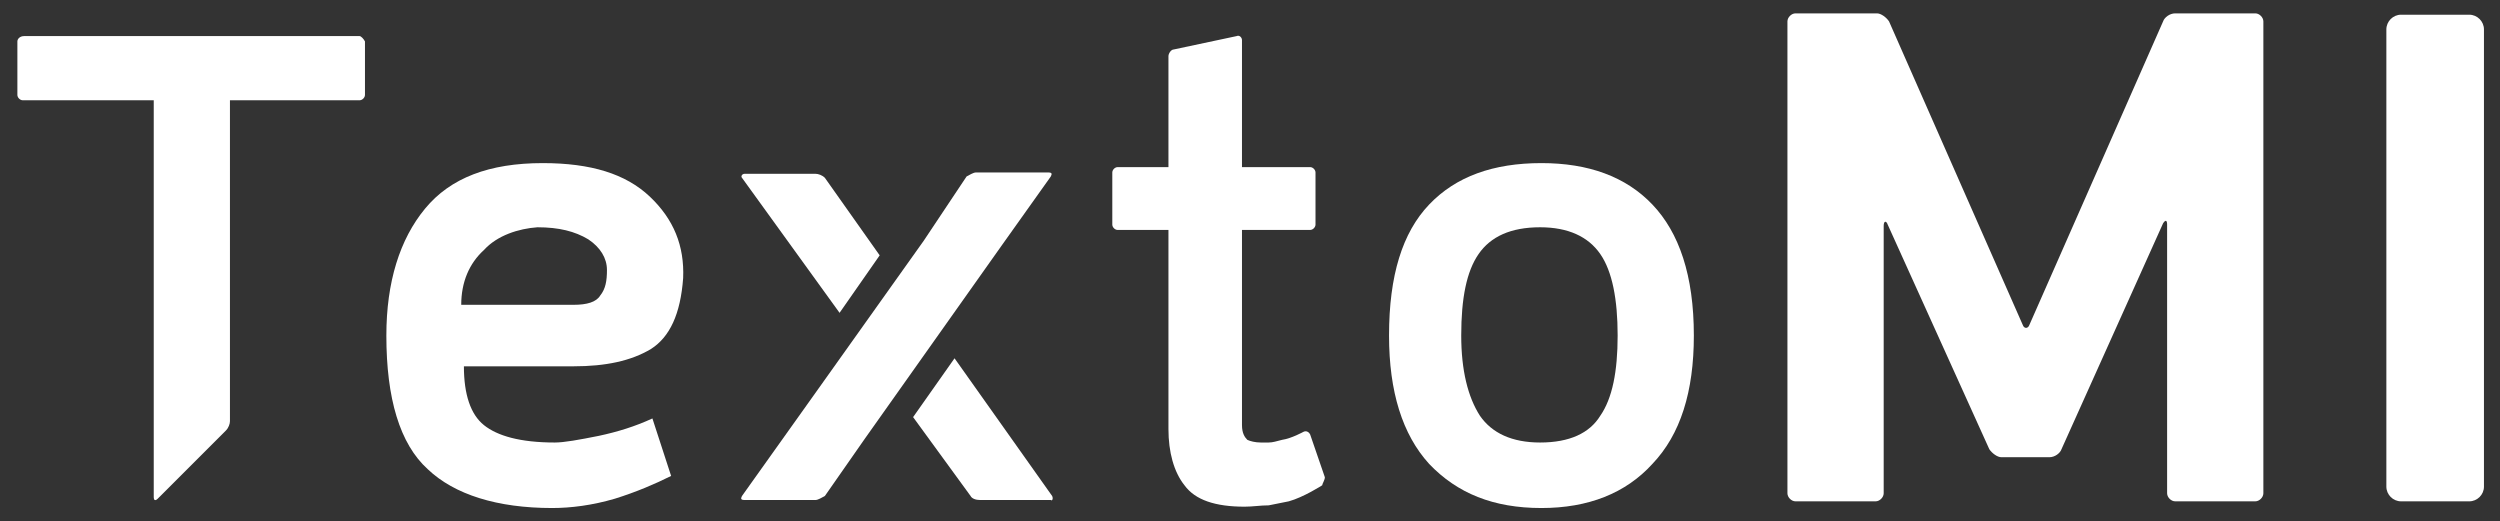
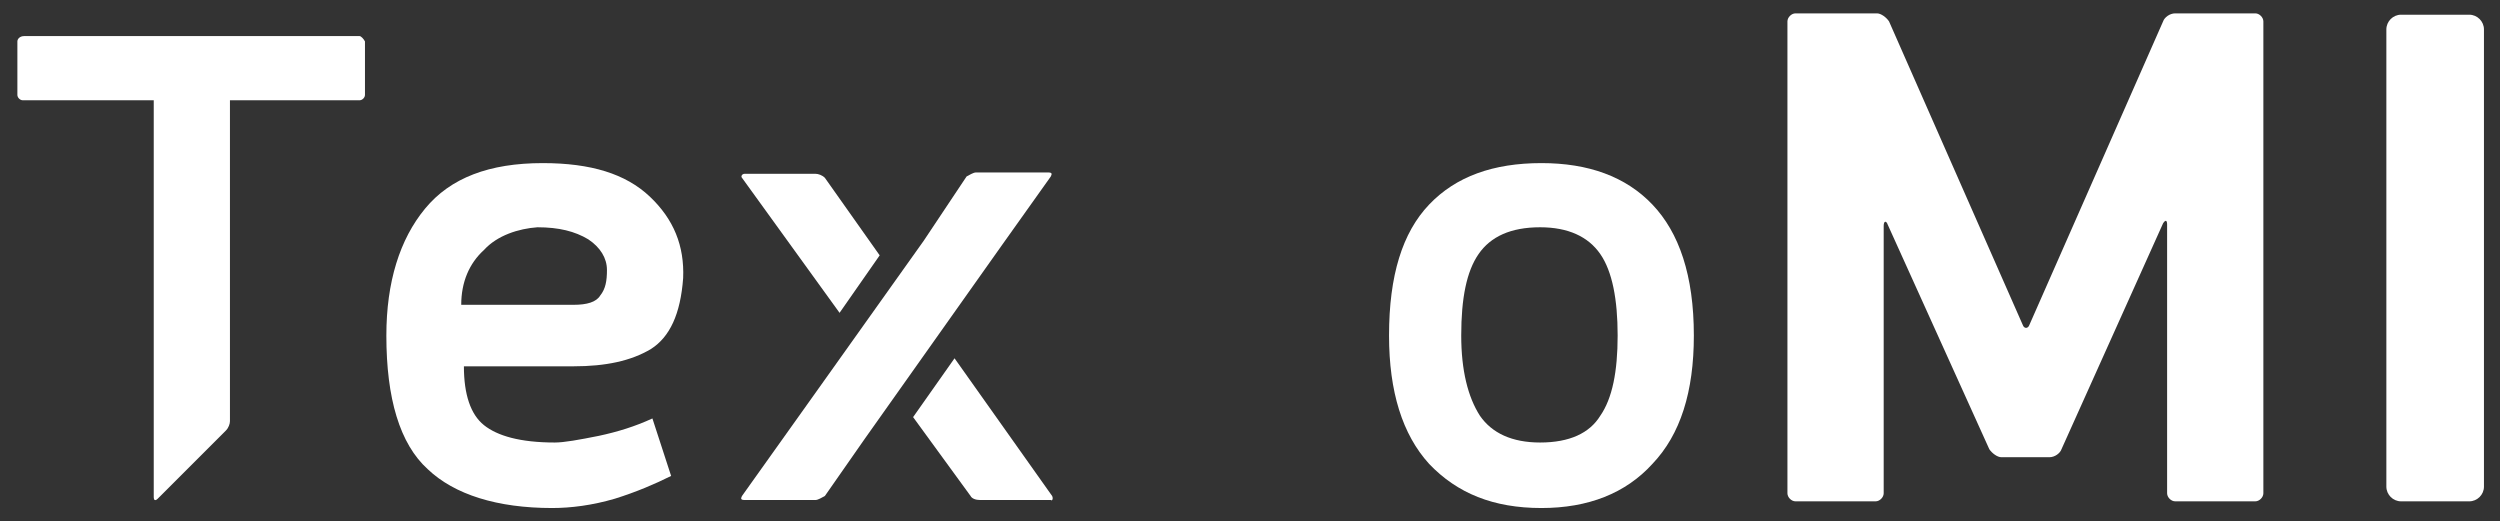
<svg xmlns="http://www.w3.org/2000/svg" version="1.1" id="Layer_1" x="0px" y="0px" viewBox="0 0 187 39" style="enable-background:new 0 0 187 39;" xml:space="preserve">
  <rect x="0" y="0" width="187" height="39" fill="#333333" stroke="none" />
  <style type="text/css">
	.st0{fill:#FFFFFF;}
</style>
  <g>
    <g>
      <g>
        <path class="st0" d="M140.4,1c0.3,0,0.7,0.3,0.9,0.6l10,22.7c0.1,0.3,0.4,0.3,0.5,0l10-22.7c0.1-0.3,0.5-0.6,0.9-0.6h6     c0.3,0,0.6,0.3,0.6,0.6v35.3c0,0.3-0.3,0.6-0.6,0.6h-6c-0.3,0-0.6-0.3-0.6-0.6V16.8c0-0.3-0.1-0.4-0.3-0.1l-7.6,16.9     c-0.1,0.3-0.5,0.6-0.9,0.6h-3.6c-0.3,0-0.7-0.3-0.9-0.6l-7.6-16.8c-0.1-0.3-0.3-0.3-0.3,0.1v20c0,0.3-0.3,0.6-0.6,0.6h-6     c-0.3,0-0.6-0.3-0.6-0.6V1.6c0-0.3,0.3-0.6,0.6-0.6H140.4z" />
      </g>
      <path class="st0" d="M185.8,30.6V2.2c0-0.6-0.5-1.1-1.1-1.1h-5.1c-0.6,0-1.1,0.5-1.1,1.1V8l0,0v28.4c0,0.6,0.5,1.1,1.1,1.1h5.1    c0.6,0,1.1-0.5,1.1-1.1V30.6L185.8,30.6z" />
-       <path class="st0" d="M44.8,32.6c1.4-0.3,2.7-0.7,4-1.3l1.4,4.3c-1.2,0.6-2.6,1.2-4.2,1.7c-1.7,0.5-3.3,0.7-4.7,0.7    c-4.1,0-7.3-1-9.3-2.9c-2.1-1.9-3.1-5.3-3.1-10c0-4,1-7.2,2.9-9.5c1.9-2.3,4.8-3.4,8.8-3.4c3.6,0,6.2,0.8,8,2.5s2.6,3.7,2.5,6.1    c-0.2,2.7-1,4.4-2.4,5.3c-1.5,0.9-3.4,1.3-5.8,1.3h-8.2c0,2.1,0.5,3.6,1.5,4.4c1,0.8,2.7,1.3,5.3,1.3    C42.2,33.1,43.3,32.9,44.8,32.6z M36.2,18.7c-1.1,1-1.7,2.4-1.7,4.1h8.4c1,0,1.7-0.2,2-0.7c0.4-0.5,0.5-1.1,0.5-1.9    c0-0.9-0.5-1.7-1.4-2.3C43,17.3,41.8,17,40.2,17C38.8,17.1,37.2,17.6,36.2,18.7z" />
+       <path class="st0" d="M44.8,32.6c1.4-0.3,2.7-0.7,4-1.3l1.4,4.3c-1.2,0.6-2.6,1.2-4.2,1.7c-1.7,0.5-3.3,0.7-4.7,0.7    c-4.1,0-7.3-1-9.3-2.9c-2.1-1.9-3.1-5.3-3.1-10c0-4,1-7.2,2.9-9.5c1.9-2.3,4.8-3.4,8.8-3.4c3.6,0,6.2,0.8,8,2.5s2.6,3.7,2.5,6.1    c-0.2,2.7-1,4.4-2.4,5.3c-1.5,0.9-3.4,1.3-5.8,1.3h-8.2c0,2.1,0.5,3.6,1.5,4.4c1,0.8,2.7,1.3,5.3,1.3    C42.2,33.1,43.3,32.9,44.8,32.6M36.2,18.7c-1.1,1-1.7,2.4-1.7,4.1h8.4c1,0,1.7-0.2,2-0.7c0.4-0.5,0.5-1.1,0.5-1.9    c0-0.9-0.5-1.7-1.4-2.3C43,17.3,41.8,17,40.2,17C38.8,17.1,37.2,17.6,36.2,18.7z" />
      <path class="st0" d="M123.6,15.3c2,2.1,3.1,5.3,3.1,9.8c0,4.2-1,7.4-3.1,9.6c-2,2.2-4.8,3.3-8.3,3.3c-3.6,0-6.3-1.1-8.4-3.3    c-2-2.2-3-5.4-3-9.6c0-4.5,1-7.7,3-9.8s4.8-3.1,8.4-3.1C118.8,12.2,121.6,13.2,123.6,15.3z M110.7,31.1c0.9,1.3,2.4,2,4.5,2    c2.2,0,3.7-0.7,4.5-2c0.9-1.3,1.3-3.3,1.3-6s-0.4-4.8-1.3-6.1c-0.9-1.3-2.4-2-4.5-2c-2.2,0-3.7,0.7-4.6,2s-1.3,3.3-1.3,6.1    C109.3,27.7,109.8,29.7,110.7,31.1z" />
-       <path class="st0" d="M99.1,35.7L98,32.5c-0.1-0.2-0.3-0.3-0.5-0.2c0,0-0.9,0.5-1.6,0.6c-0.4,0.1-0.7,0.2-1,0.2c-0.2,0-0.4,0-0.6,0    c-0.4,0-0.8-0.1-1-0.2c-0.2-0.2-0.4-0.5-0.4-1.1V17.2h2H98c0.2,0,0.4-0.2,0.4-0.4v-3.9c0-0.2-0.2-0.4-0.4-0.4h-3.1h-2V9.6v-1V3    c0-0.2-0.2-0.4-0.4-0.3l-4.7,1c-0.2,0-0.4,0.3-0.4,0.5v4.4v1v2.9H86h-2.4c-0.2,0-0.4,0.2-0.4,0.4v3.9c0,0.2,0.2,0.4,0.4,0.4H86    h1.4v14.9c0,1.7,0.4,3.2,1.2,4.2c0.8,1.1,2.3,1.6,4.5,1.6c0.6,0,1.2-0.1,1.8-0.1c0.5-0.1,1-0.2,1.5-0.3c1.1-0.3,2.5-1.2,2.5-1.2    C98.9,36.2,99.1,35.9,99.1,35.7z" />
      <path class="st0" d="M26.9,2.7h-7.1H9.2H1.8c-0.3,0-0.5,0.2-0.5,0.4v4c0,0.2,0.2,0.4,0.4,0.4h7.6h2.2v7.3v22.4    c0,0.2,0.1,0.3,0.3,0.1l5.1-5.1c0.2-0.2,0.3-0.5,0.3-0.7V14.8V7.5h2.6h7.1c0.2,0,0.4-0.2,0.4-0.4v-4C27.2,2.9,27,2.7,26.9,2.7z" />
      <g>
        <path class="st0" d="M78.7,37.1l-7.3-10.3l-3.1,4.4l4.3,5.9c0.1,0.2,0.4,0.3,0.7,0.3h5.3C78.7,37.5,78.8,37.3,78.7,37.1z" />
        <path class="st0" d="M62.8,23.4l3-4.3l-4.1-5.8C61.5,13.1,61.2,13,61,13h-5.3c-0.2,0-0.3,0.2-0.2,0.3L62.8,23.4z" />
        <path class="st0" d="M64.7,32.8l10.2-14.4l0,0l3.7-5.2c0.1-0.2,0.1-0.3-0.2-0.3H73c-0.2,0-0.5,0.2-0.7,0.3L69.1,18l0,0l-7.9,11.1     l0,0l-5.7,8c-0.1,0.2-0.1,0.3,0.2,0.3H61c0.2,0,0.5-0.2,0.7-0.3L64.7,32.8L64.7,32.8z" />
      </g>
    </g>
  </g>
</svg>